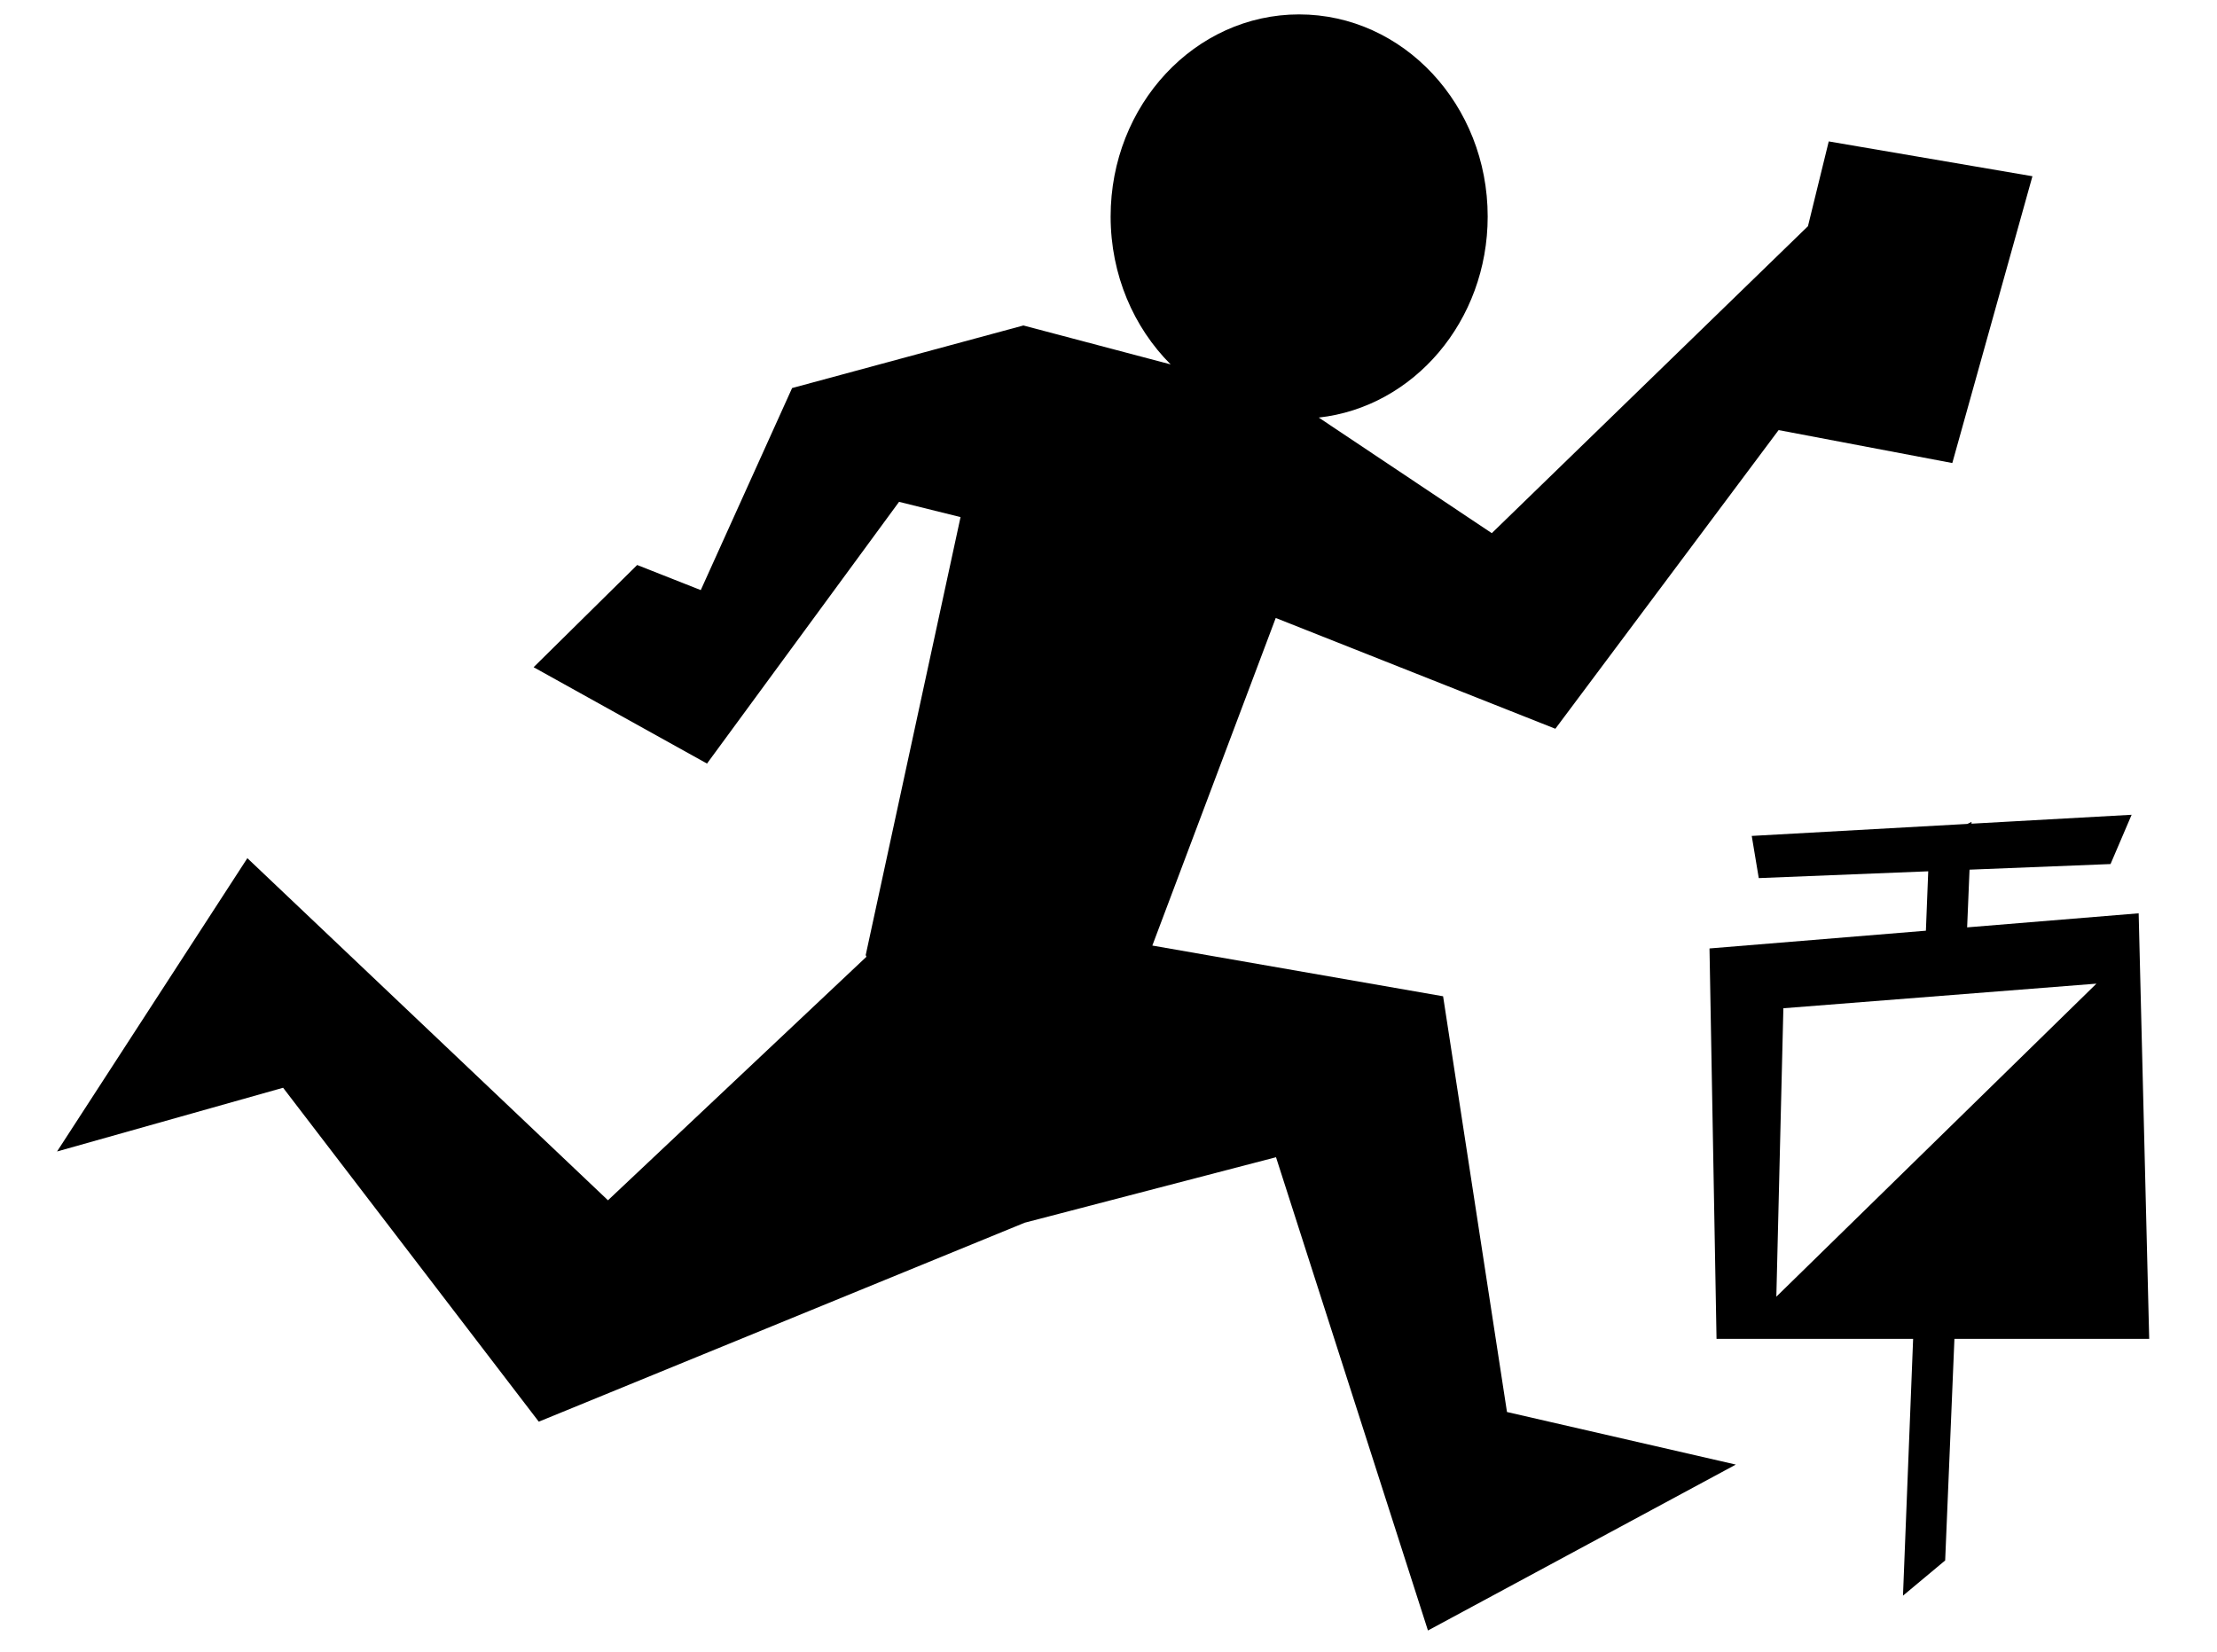
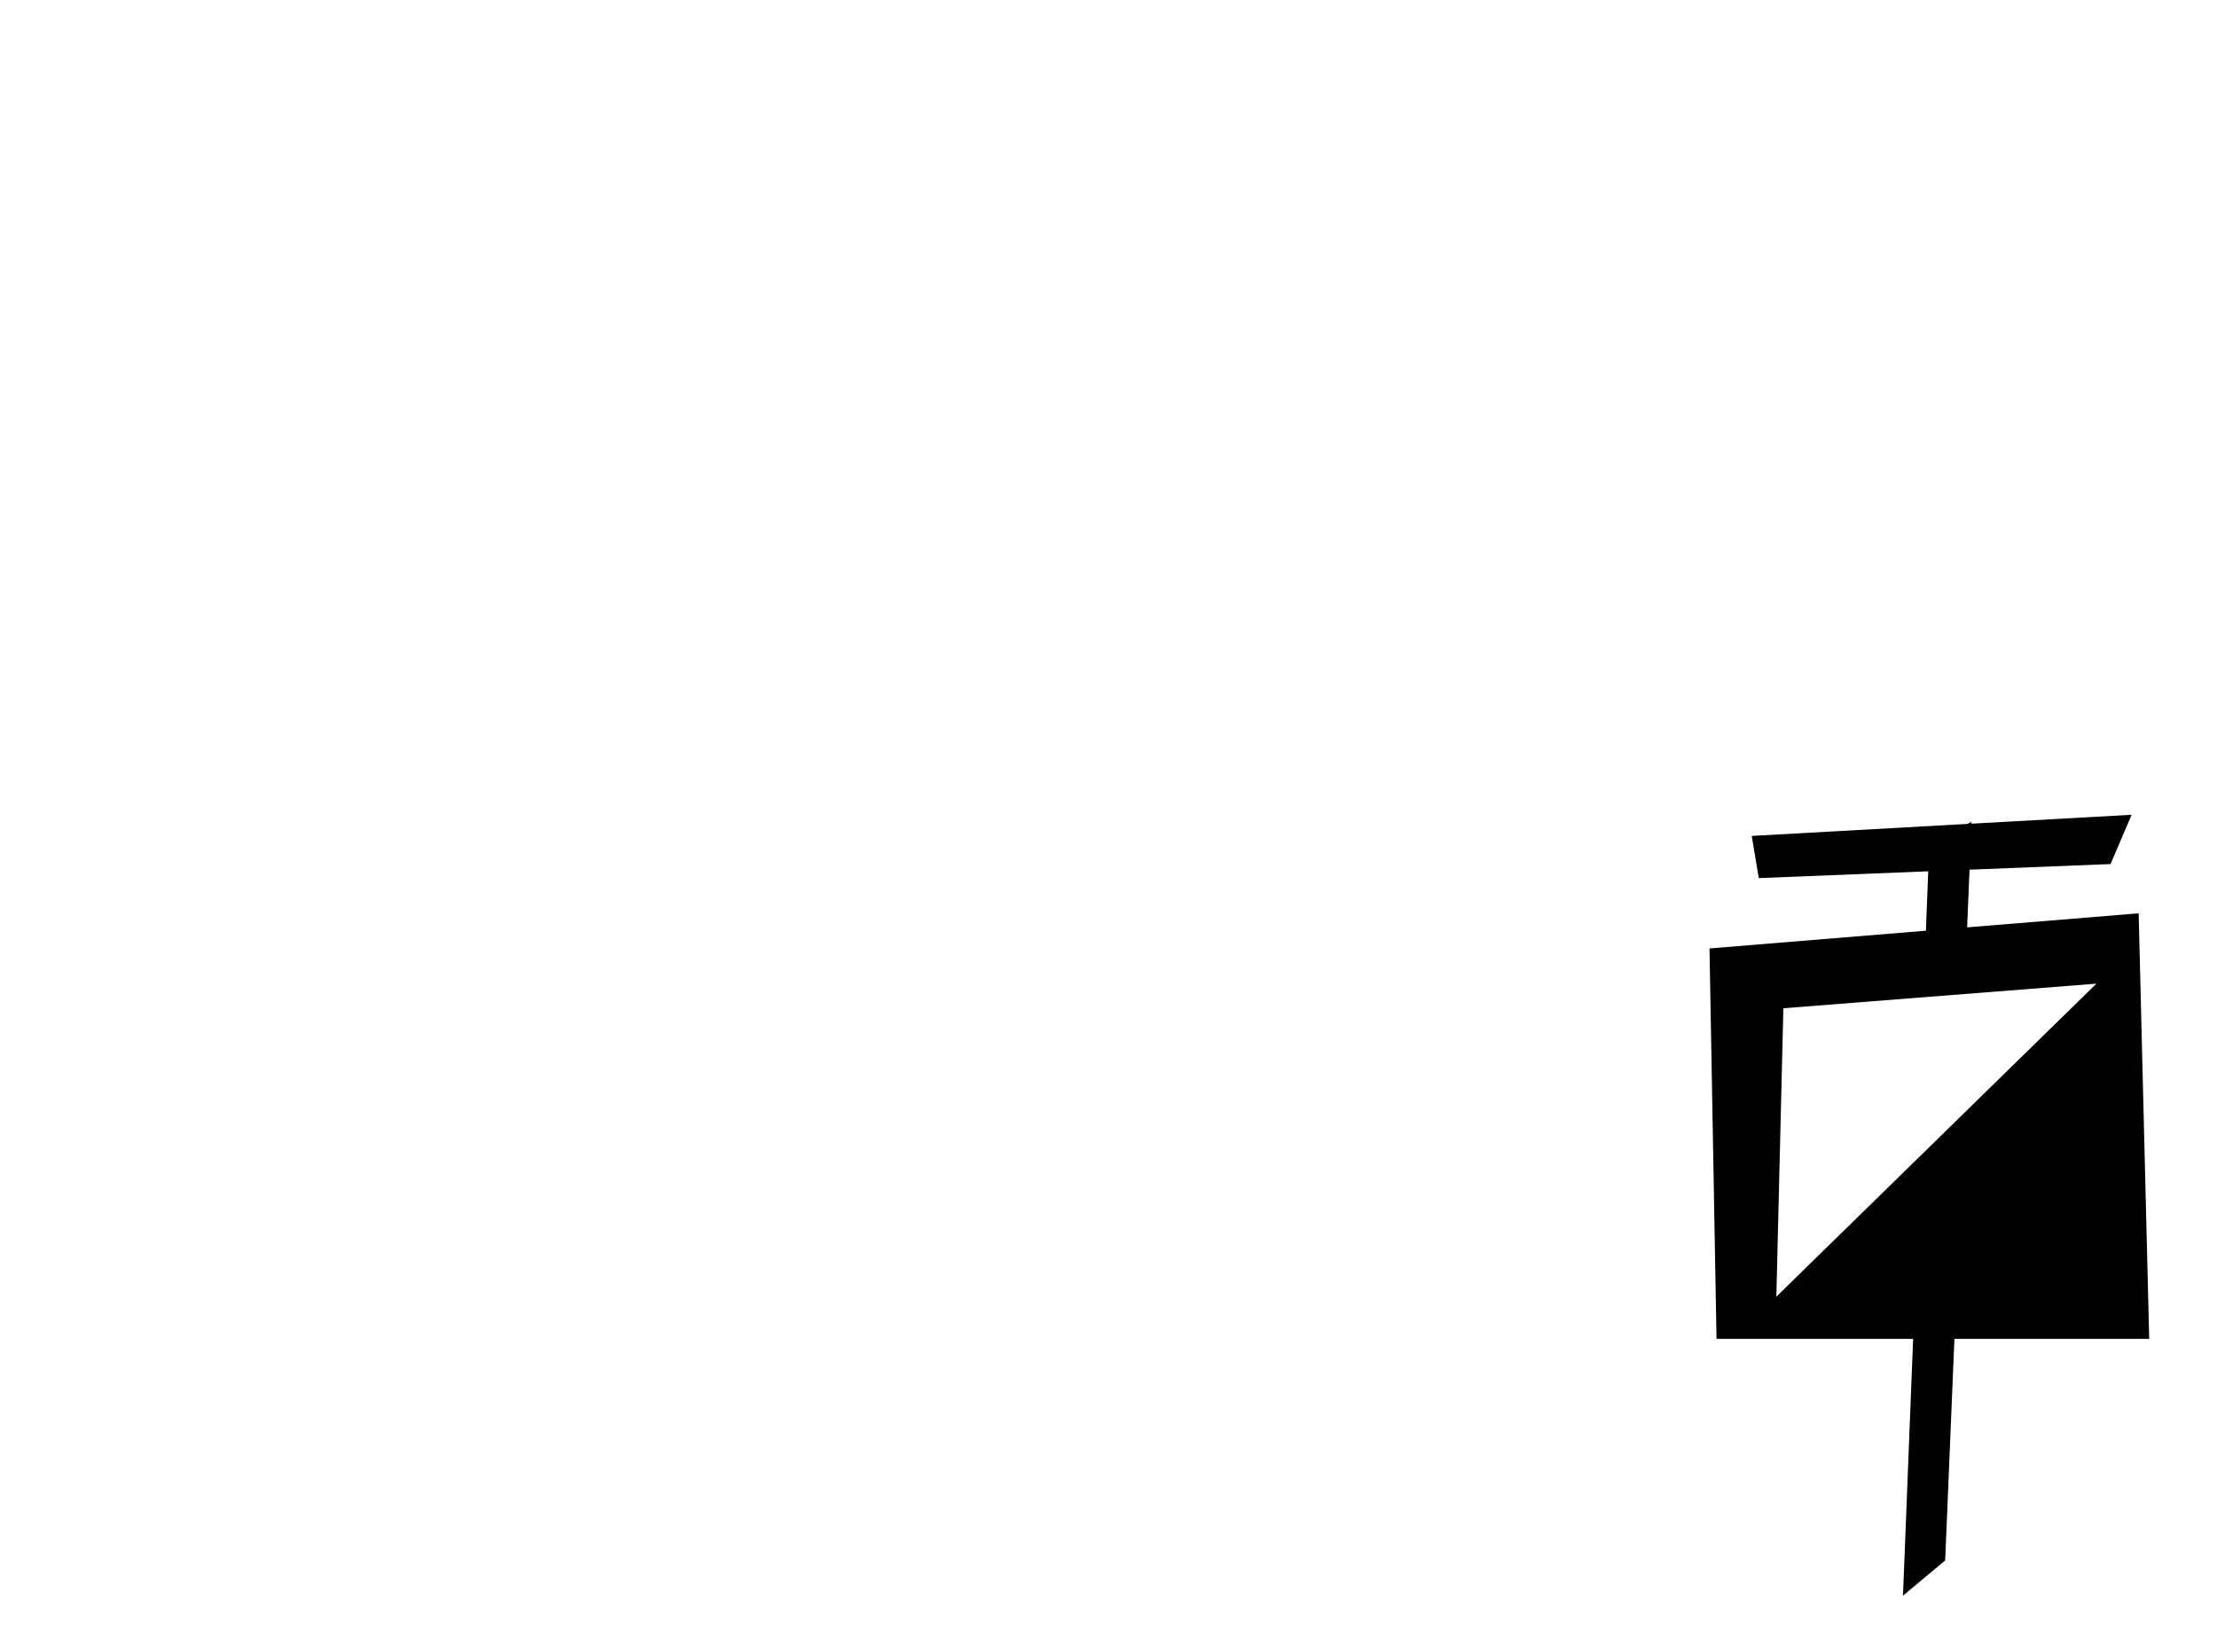
<svg xmlns="http://www.w3.org/2000/svg" xmlns:ns1="http://www.inkscape.org/namespaces/inkscape" xmlns:ns2="http://sodipodi.sourceforge.net/DTD/sodipodi-0.dtd" width="1182.68" height="881.288" id="svg4561" version="1.1" ns1:version="0.47 r22583" ns2:docname="orienteering.svg">
  <defs id="defs4563">
    <ns1:perspective ns2:type="inkscape:persp3d" ns1:vp_x="0 : 526.18109 : 1" ns1:vp_y="0 : 1000 : 0" ns1:vp_z="744.09448 : 526.18109 : 1" ns1:persp3d-origin="372.04724 : 350.78739 : 1" id="perspective4569" />
    <ns1:perspective id="perspective4552" ns1:persp3d-origin="0.5 : 0.33333333 : 1" ns1:vp_z="1 : 0.5 : 1" ns1:vp_y="0 : 1000 : 0" ns1:vp_x="0 : 0.5 : 1" ns2:type="inkscape:persp3d" />
    <ns1:perspective id="perspective3662" ns1:persp3d-origin="0.5 : 0.33333333 : 1" ns1:vp_z="1 : 0.5 : 1" ns1:vp_y="0 : 1000 : 0" ns1:vp_x="0 : 0.5 : 1" ns2:type="inkscape:persp3d" />
  </defs>
  <ns2:namedview id="base" pagecolor="#ffffff" bordercolor="#666666" borderopacity="1.0" ns1:pageopacity="0.0" ns1:pageshadow="2" ns1:zoom="0.53291906" ns1:cx="735.6401" ns1:cy="471.23875" ns1:document-units="px" ns1:current-layer="layer1" showgrid="false" ns1:window-width="1440" ns1:window-height="819" ns1:window-x="0" ns1:window-y="25" ns1:window-maximized="1" />
  <g ns1:label="Layer 1" ns1:groupmode="layer" id="layer1" transform="translate(-320.379,409.812)">
-     <path style="fill:#000000;stroke:none" d="m 1013.413,-402.126 c -55.544,0 -100.559,48.266 -100.559,107.819 0,31.149 12.314,59.211 32.013,78.896 l -78.546,-20.759 -123.388,33.384 -48.72,107.79 -33.922,-13.394 -55.248,54.53 92.495,51.406 102.454,-139.628 32.8,8.135 -50.586,233.656 0.379,0.904 -137.879,129.919 -192.371,-182.516 -101.521,156.48 120.589,-33.996 136.392,178.143 259.255,-106.157 134.03,-34.929 81.054,252.491 164.236,-88.517 -122.076,-28.048 -34.083,-221.789 -155.11,-27.057 65.834,-174.761 149.162,59.099 119.102,-159.337 92.656,17.575 42.749,-153.006 -108.662,-18.575 -11.087,45.225 -168.667,163.769 -92.308,-61.665 c 50.63,-5.609 90.121,-51.499 90.121,-107.265 0,-59.553 -45.044,-107.819 -100.588,-107.819 z" id="path4206" ns2:nodetypes="csccccccccccccccccccccccccccccccccsc" />
    <path style="fill:#000000;fill-opacity:1;stroke:none" d="m 1457.517,24.868 -85.438,4.75 0.031,-0.969 -2.188,1.094 -115.062,6.406 3.75,22.5 90.406,-3.625 -1.25,31.688 -115.438,9.469 3.75,208.281 104.875,0 -5.406,137 22.5,-18.781 4.938,-118.219 103.906,0 -5.625,-227.031 -91.5,7.5 1.281,-30.781 75.219,-3 11.25,-26.281 z m -18.781,90.094 -170.75,167 3.75,-153.875 167,-13.125 z" id="path3639" />
  </g>
</svg>